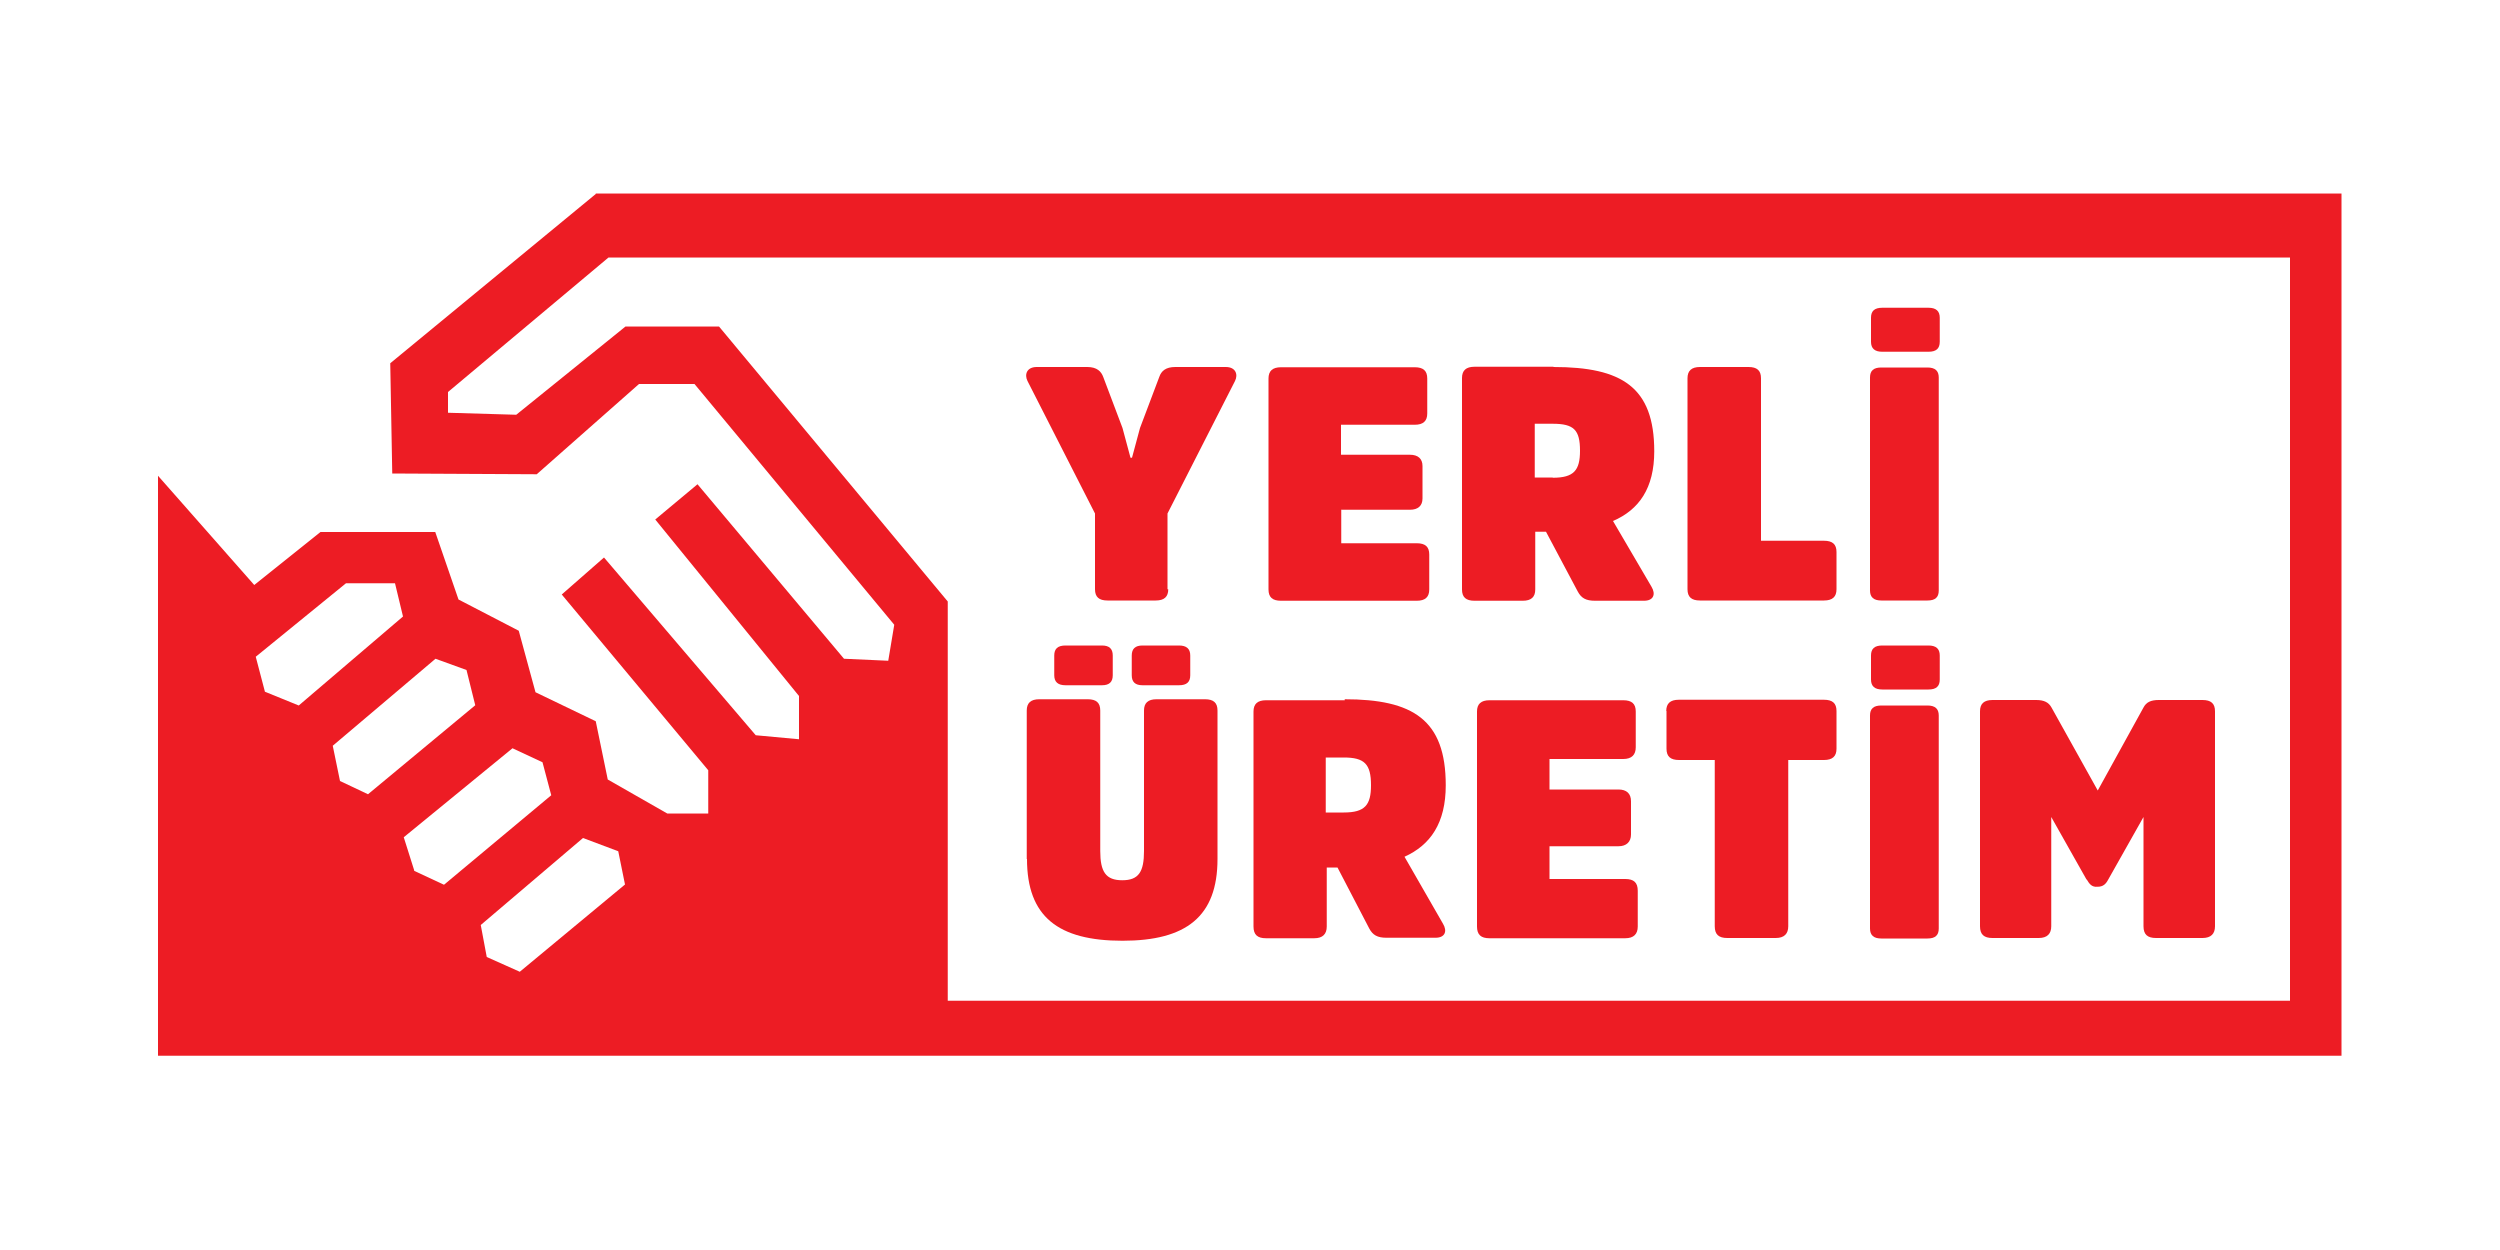
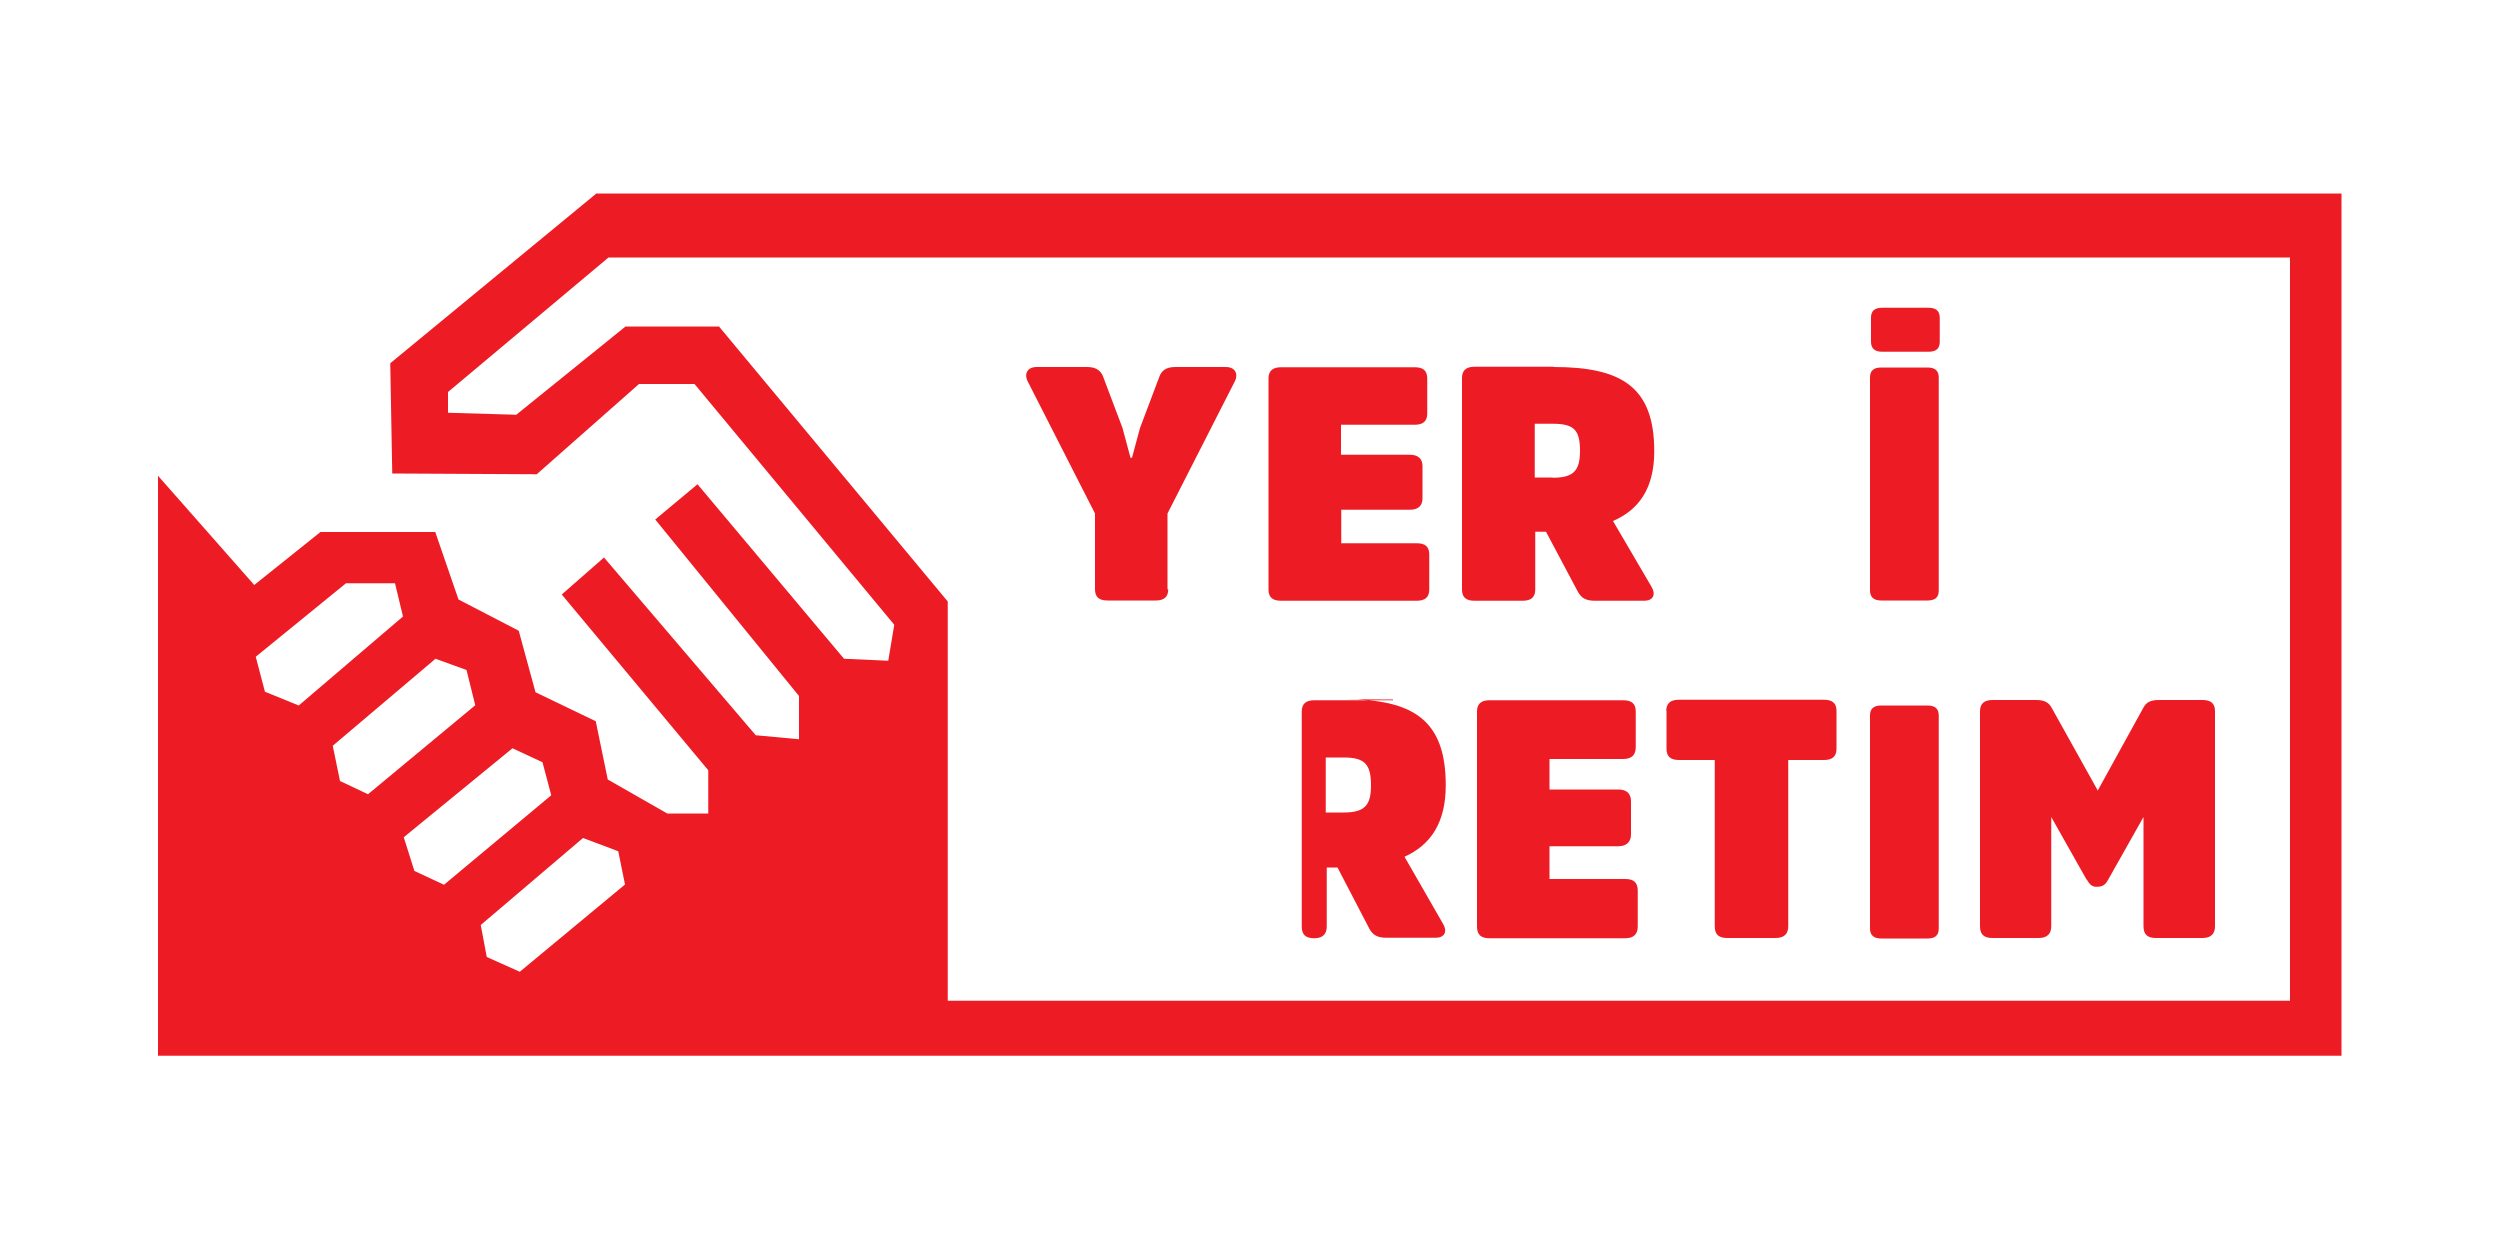
<svg xmlns="http://www.w3.org/2000/svg" id="katman_2" data-name="katman 2" viewBox="0 0 100 50">
  <defs>
    <style>
      .cls-1 {
        fill: none;
      }

      .cls-2 {
        fill: #ed1c24;
      }
    </style>
  </defs>
  <g id="katman_1" data-name="katman 1">
    <rect class="cls-1" width="100" height="50" />
    <g>
      <path class="cls-2" d="m23.83,7.76l-8.22,6.77.08,4.41,5.78.03,4.09-3.61h2.22l7.99,9.63-.24,1.44-1.77-.08-5.86-6.98-1.69,1.41,5.75,7.06v1.73l-1.73-.16-6.07-7.11-1.69,1.48,5.86,7.03v1.73h-1.64l-2.38-1.36-.48-2.33-2.41-1.16-.67-2.46-2.41-1.25-.93-2.7h-4.59l-2.65,2.12-3.85-4.37v23.2h87.34V7.74H23.83v.02Zm-13.23,19.92l-.37-1.41,3.61-2.94h1.96l.32,1.33-4.17,3.56-1.35-.55Zm3,3.56l-.29-1.41,4.11-3.48,1.24.45.35,1.41-4.29,3.56-1.12-.53Zm2.97,3.58l-.42-1.33,4.35-3.56,1.2.56.35,1.32-4.29,3.58-1.2-.56Zm4.22,4.05l-1.32-.59-.24-1.28,4.09-3.48,1.41.53.27,1.33-4.22,3.5Zm70.82,1.16h-53.7v-15.97l-9.15-11h-3.74l-4.37,3.53-2.73-.08v-.83l6.42-5.38h67.26v29.73Z" />
      <path class="cls-2" d="m46.73,23.57c0,.3-.16.45-.5.45h-1.93c-.34,0-.5-.14-.5-.45v-3.03l-2.7-5.3c-.13-.26-.03-.56.37-.56h2.02c.39,0,.56.18.64.4l.77,2.04.32,1.19h.06l.32-1.19.77-2.04c.08-.24.26-.4.64-.4h2.02c.4,0,.5.3.37.56l-2.7,5.3v3.03h0Z" />
      <path class="cls-2" d="m53.65,20.38v1.35h3.02c.34,0,.5.14.5.45v1.4c0,.3-.16.45-.5.45h-5.43c-.34,0-.5-.14-.5-.45v-8.44c0-.3.16-.45.5-.45h5.35c.34,0,.5.14.5.45v1.4c0,.3-.16.45-.5.45h-2.95v1.2h2.76c.32,0,.5.16.5.45v1.3c0,.29-.18.45-.5.45h-2.74Z" />
      <path class="cls-2" d="m62.14,14.68c2.73,0,4.03.8,4.03,3.37,0,1.48-.61,2.34-1.65,2.79l1.54,2.63c.18.3.08.56-.3.56h-1.96c-.37,0-.55-.11-.69-.37l-1.27-2.39h-.43v2.31c0,.3-.16.45-.5.45h-1.93c-.34,0-.5-.14-.5-.45v-8.46c0-.3.16-.45.5-.45h3.16Zm-.03,4.43c.85,0,1.09-.3,1.09-1.08,0-.83-.24-1.08-1.09-1.08h-.72v2.15s.72,0,.72,0Z" />
-       <path class="cls-2" d="m70.44,21.63h2.52c.34,0,.5.14.5.45v1.49c0,.3-.16.45-.5.45h-4.96c-.34,0-.5-.14-.5-.45v-8.44c0-.3.16-.45.5-.45h1.94c.34,0,.5.14.5.45v6.5h0Z" />
      <path class="cls-2" d="m77.55,23.62c0,.27-.14.4-.45.4h-1.85c-.3,0-.45-.13-.45-.4v-8.52c0-.27.14-.4.45-.4h1.85c.3,0,.45.13.45.4v8.52Z" />
      <path class="cls-2" d="m77.59,13.67c0,.27-.14.4-.45.4h-1.85c-.3,0-.45-.13-.45-.4v-.96c0-.27.14-.4.45-.4h1.85c.3,0,.45.13.45.4v.96Z" />
      <path class="cls-2" d="m77.55,37.14c0,.27-.14.4-.45.4h-1.85c-.3,0-.45-.13-.45-.4v-8.52c0-.27.14-.4.45-.4h1.85c.3,0,.45.13.45.4v8.52Z" />
-       <path class="cls-2" d="m77.59,27.18c0,.27-.14.4-.45.4h-1.85c-.3,0-.45-.13-.45-.4v-.96c0-.27.14-.4.45-.4h1.85c.3,0,.45.13.45.4v.96Z" />
-       <path class="cls-2" d="m41.07,34.36v-5.94c0-.3.16-.45.5-.45h1.94c.34,0,.5.14.5.45v5.62c0,.83.22,1.17.88,1.17s.87-.34.87-1.17v-5.62c0-.3.16-.45.5-.45h1.94c.34,0,.5.14.5.45v5.94c0,2.3-1.25,3.27-3.8,3.27-2.57,0-3.82-.96-3.82-3.27Zm3.44-7.35c0,.27-.14.4-.43.4h-1.46c-.3,0-.45-.13-.45-.4v-.79c0-.27.14-.4.45-.4h1.46c.29,0,.43.13.43.4v.79Zm3.1,0c0,.27-.14.4-.45.4h-1.46c-.29,0-.43-.13-.43-.4v-.79c0-.27.14-.4.43-.4h1.46c.3,0,.45.13.45.4v.79Z" />
-       <path class="cls-2" d="m53.78,27.97c2.74,0,4.05.82,4.05,3.44,0,1.51-.61,2.39-1.65,2.86l1.54,2.68c.18.3.08.56-.3.56h-1.96c-.37,0-.55-.11-.69-.37l-1.27-2.44h-.43v2.36c0,.3-.16.47-.5.47h-1.93c-.34,0-.5-.14-.5-.47v-8.6c0-.3.16-.45.5-.45h3.15v-.03Zm-.03,4.53c.85,0,1.09-.3,1.09-1.09,0-.85-.26-1.11-1.09-1.11h-.72v2.2h.72Z" />
+       <path class="cls-2" d="m53.78,27.97c2.74,0,4.05.82,4.05,3.44,0,1.51-.61,2.39-1.65,2.86l1.54,2.68c.18.3.08.56-.3.56h-1.96c-.37,0-.55-.11-.69-.37l-1.27-2.44h-.43v2.36c0,.3-.16.47-.5.47c-.34,0-.5-.14-.5-.47v-8.6c0-.3.16-.45.5-.45h3.15v-.03Zm-.03,4.53c.85,0,1.09-.3,1.09-1.09,0-.85-.26-1.11-1.09-1.11h-.72v2.2h.72Z" />
      <path class="cls-2" d="m61.98,33.78v1.38h3.03c.34,0,.5.14.5.47v1.43c0,.3-.16.47-.5.47h-5.43c-.34,0-.5-.14-.5-.47v-8.6c0-.3.16-.45.5-.45h5.35c.34,0,.5.14.5.45v1.43c0,.3-.16.47-.5.47h-2.95v1.22h2.76c.32,0,.5.16.5.47v1.33c0,.29-.18.47-.5.47h-2.76v-.05Z" />
      <path class="cls-2" d="m66.65,28.44c0-.3.16-.45.5-.45h5.81c.34,0,.5.14.5.45v1.51c0,.3-.16.45-.5.45h-1.43v6.65c0,.3-.16.47-.5.47h-1.94c-.34,0-.5-.14-.5-.47v-6.65h-1.43c-.34,0-.5-.14-.5-.45v-1.51h-.02Z" />
      <path class="cls-2" d="m83.46,35.18l-1.41-2.5v4.37c0,.3-.16.47-.5.47h-1.85c-.34,0-.5-.14-.5-.47v-8.6c0-.3.16-.45.5-.45h1.75c.32,0,.5.1.61.3l1.85,3.32,1.83-3.32c.11-.21.29-.3.61-.3h1.75c.34,0,.5.14.5.45v8.6c0,.3-.16.47-.5.47h-1.86c-.34,0-.5-.14-.5-.47v-4.37l-1.41,2.5c-.1.19-.21.29-.43.29-.22.02-.32-.1-.43-.29Z" />
    </g>
  </g>
</svg>